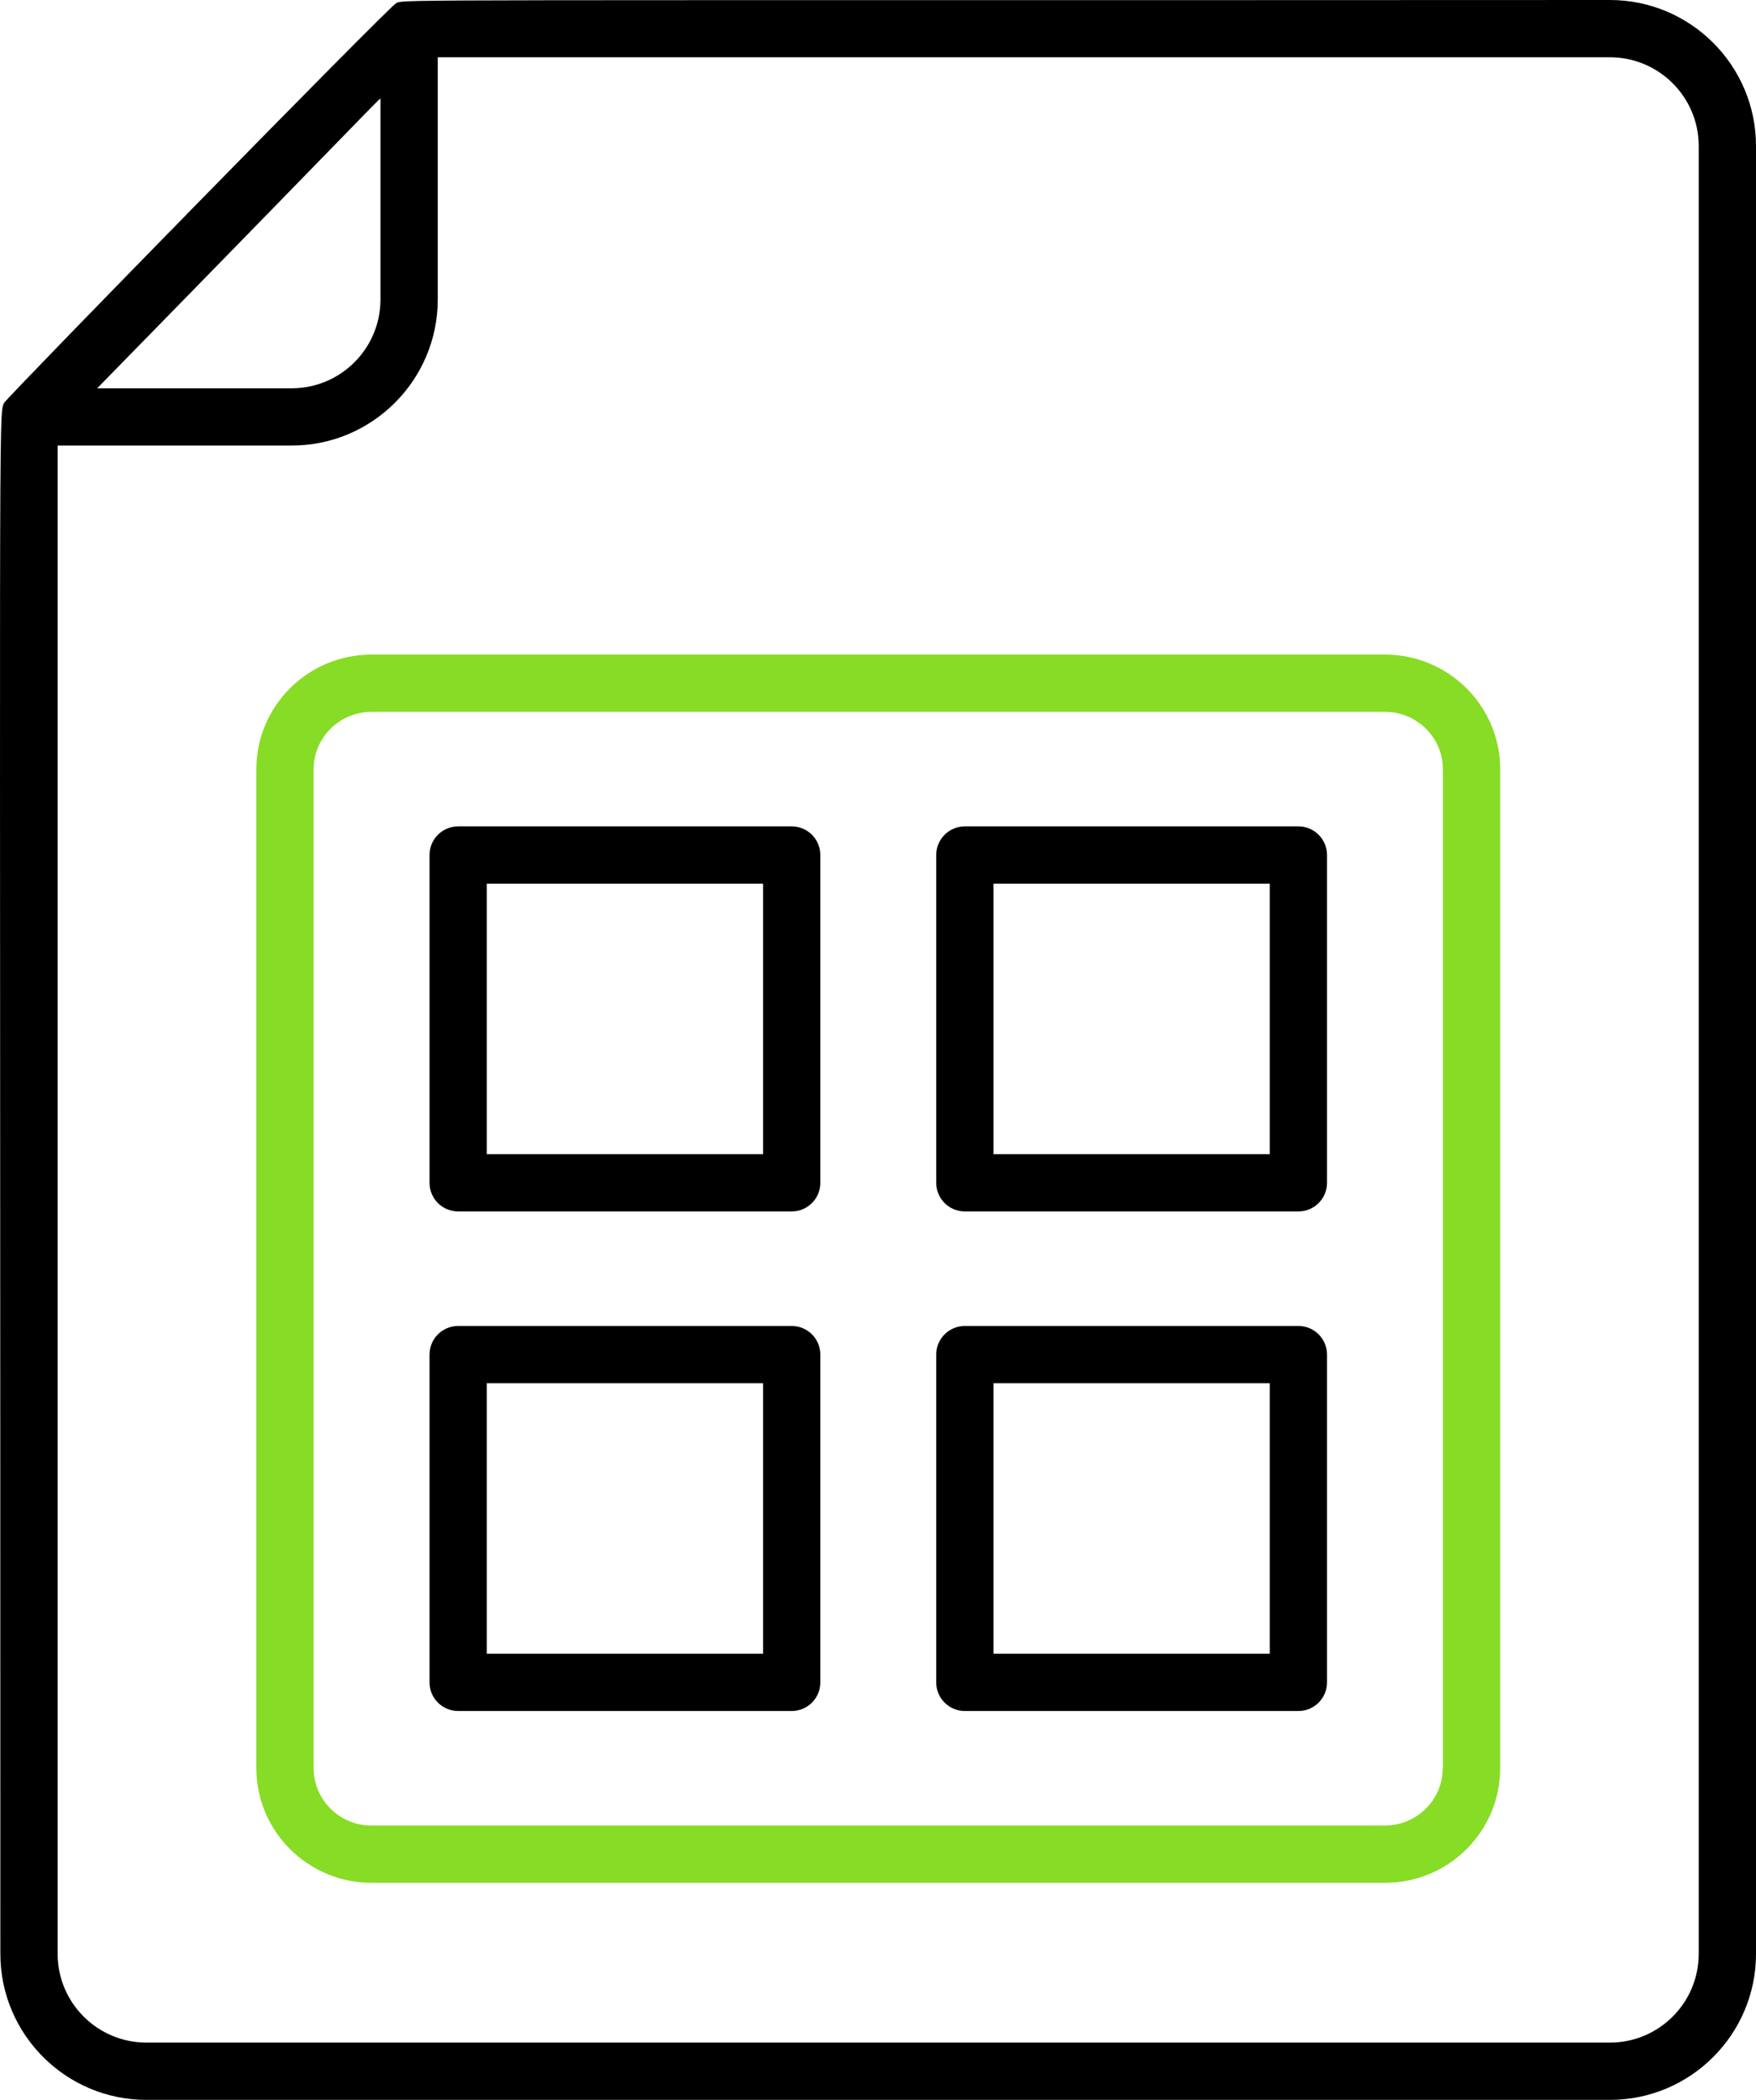
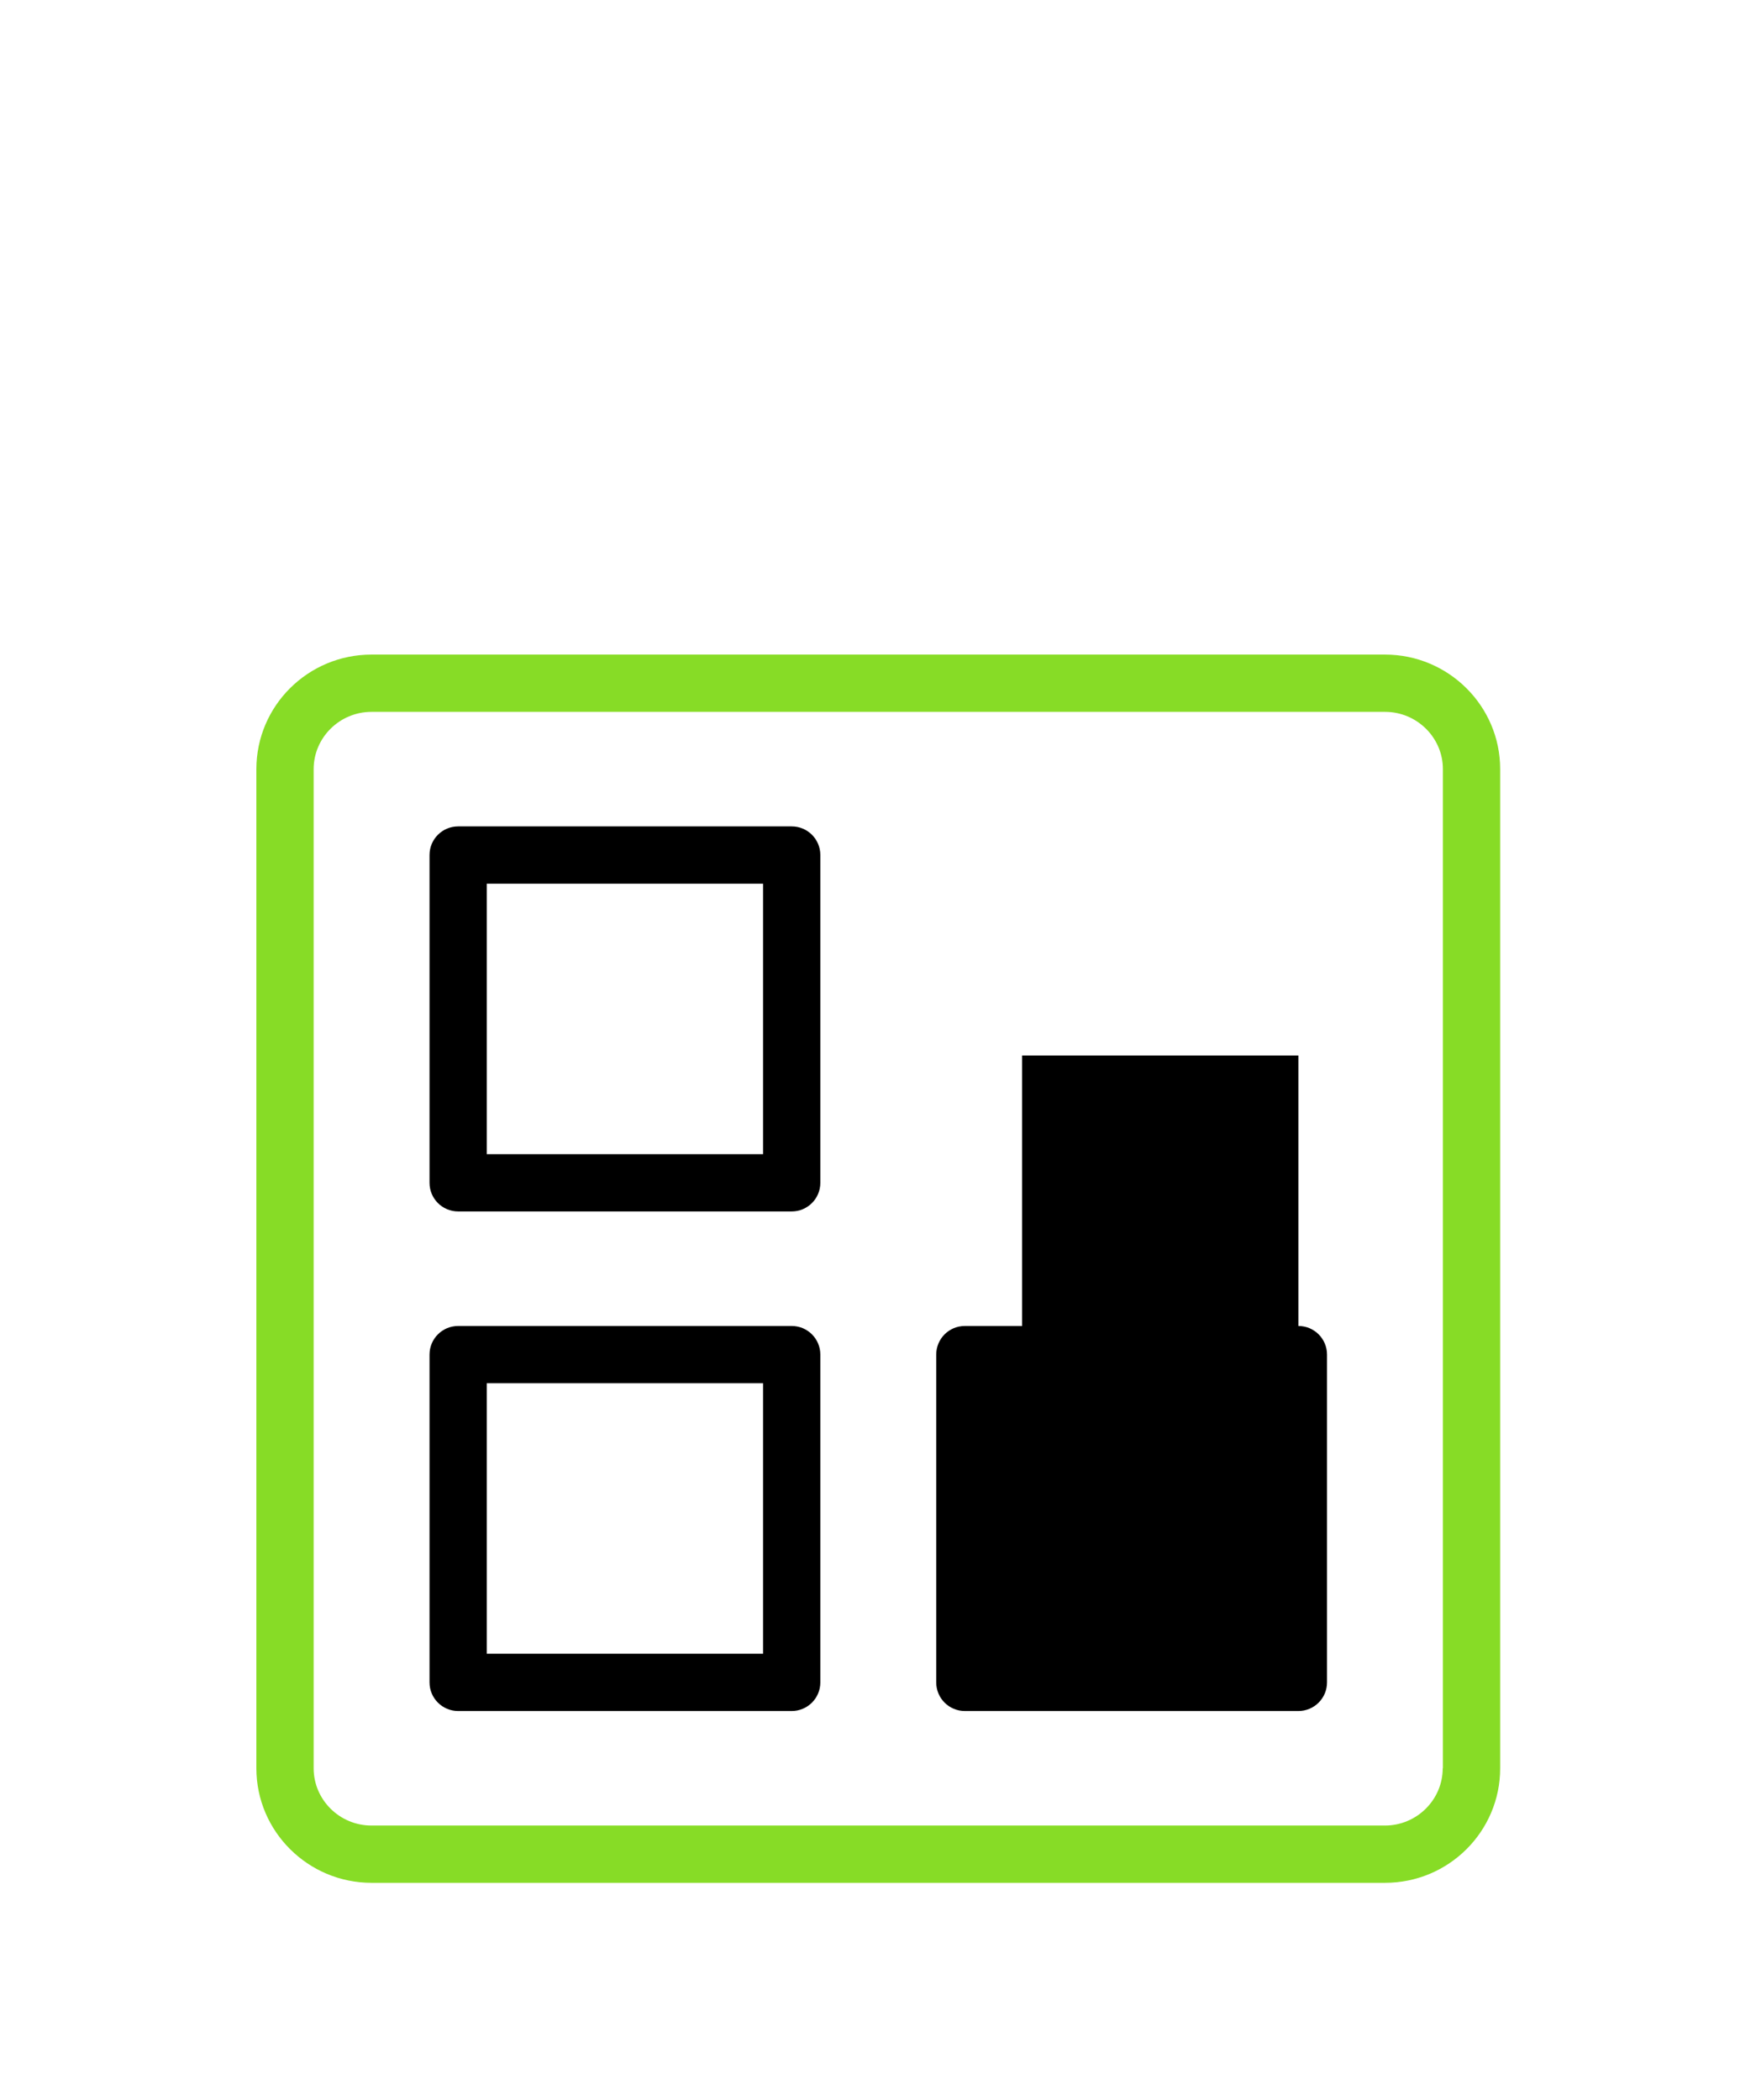
<svg xmlns="http://www.w3.org/2000/svg" xml:space="preserve" width="150.903mm" height="180.469mm" version="1.1" style="shape-rendering:geometricPrecision; text-rendering:geometricPrecision; image-rendering:optimizeQuality; fill-rule:evenodd; clip-rule:evenodd" viewBox="0 0 2806.09 3355.87">
  <defs>
    <style type="text/css"> .fil0 {fill:black;fill-rule:nonzero} .fil1 {fill:#87DC26;fill-rule:nonzero} </style>
  </defs>
  <g id="Слой_x0020_1">
-     <path class="fil0" d="M2572.7 0c-1938.17,0.91 -1926.27,-1.52 -1939.39,4.88 -11.9,5.8 -621.45,629.38 -626.63,638.84 -9.46,17.09 -6.1,0 -6.1,2478.77 0,128.74 104.64,233.39 233.39,233.39l2338.73 0c128.74,0 233.39,-104.64 233.39,-233.39l-0 -2889.1c0,-128.74 -104.64,-233.39 -233.39,-233.39l0 0zm141.86 3122.49c0,78.1 -63.46,141.86 -141.86,141.86l-2338.74 0c-78.1,0 -141.86,-63.46 -141.86,-141.86l0 -2410.43 374.03 0c128.74,0 233.39,-104.64 233.39,-233.39l0 -387.15 1873.19 0c78.1,0 141.86,63.46 141.86,141.86l0 2889.1zm-2559.31 -2501.95c446.03,-455.79 452.74,-465.55 452.74,-462.5l0 320.64c0,78.1 -63.46,141.86 -141.86,141.86l-310.88 0z" />
    <path class="fil1" d="M2213.01 1046.12l-1619.36 0c-101.59,0 -183.96,82.07 -183.96,183.05l0 1596.78c0,100.98 82.68,183.05 183.96,183.05l1619.66 -0c101.59,0 183.96,-82.07 183.96,-183.05l0 -1596.78c0,-100.98 -82.68,-183.05 -183.96,-183.05l-0.3 0zm92.44 1779.83c0,50.34 -41.49,91.52 -92.44,91.52l-1619.36 0c-50.95,0 -92.44,-41.18 -92.44,-91.52l0 -1596.78c0,-50.34 41.49,-91.52 92.44,-91.52l1619.66 0c50.95,0 92.44,41.18 92.44,91.52l0 1596.78 -0.3 0z" />
-     <path class="fil0" d="M2074.81 2119.08l-532.97 0c-25.32,0 -45.76,20.44 -45.76,45.76l0 523.82c0,25.32 20.44,45.76 45.76,45.76l532.97 0c25.32,0 45.76,-20.44 45.76,-45.76l0 -523.82c0,-25.32 -20.44,-45.76 -45.76,-45.76l0 -0zm-45.76 523.82l-441.45 0 0 -432.3 441.45 0 0 432.3z" />
-     <path class="fil0" d="M2074.81 1320.69l-532.97 0c-25.32,0 -45.76,20.44 -45.76,45.76l0 523.82c0,25.32 20.44,45.76 45.76,45.76l532.97 0c25.32,0 45.76,-20.44 45.76,-45.76l0 -523.82c0,-25.32 -20.44,-45.76 -45.76,-45.76l0 -0zm-45.76 523.82l-441.45 0 0 -432.3 441.45 0 0 432.3 0 -0z" />
+     <path class="fil0" d="M2074.81 2119.08l-532.97 0c-25.32,0 -45.76,20.44 -45.76,45.76l0 523.82c0,25.32 20.44,45.76 45.76,45.76l532.97 0c25.32,0 45.76,-20.44 45.76,-45.76l0 -523.82c0,-25.32 -20.44,-45.76 -45.76,-45.76l0 -0zl-441.45 0 0 -432.3 441.45 0 0 432.3z" />
    <path class="fil0" d="M1265.13 1320.69l-532.98 0c-25.32,0 -45.76,20.44 -45.76,45.76l0 523.82c0,25.32 20.44,45.76 45.76,45.76l532.98 0c25.32,0 45.76,-20.44 45.76,-45.76l0 -523.82c0,-25.32 -20.44,-45.76 -45.76,-45.76l0 -0zm-45.76 523.82l-441.45 0 0 -432.3 441.45 0 0 432.3 0 -0z" />
    <path class="fil0" d="M1265.13 2119.08l-532.98 0c-25.32,0 -45.76,20.44 -45.76,45.76l0 523.82c0,25.32 20.44,45.76 45.76,45.76l532.98 0c25.32,0 45.76,-20.44 45.76,-45.76l0 -523.82c0,-25.32 -20.44,-45.76 -45.76,-45.76l0 -0zm-45.76 523.82l-441.45 0 0 -432.3 441.45 0 0 432.3z" />
  </g>
</svg>